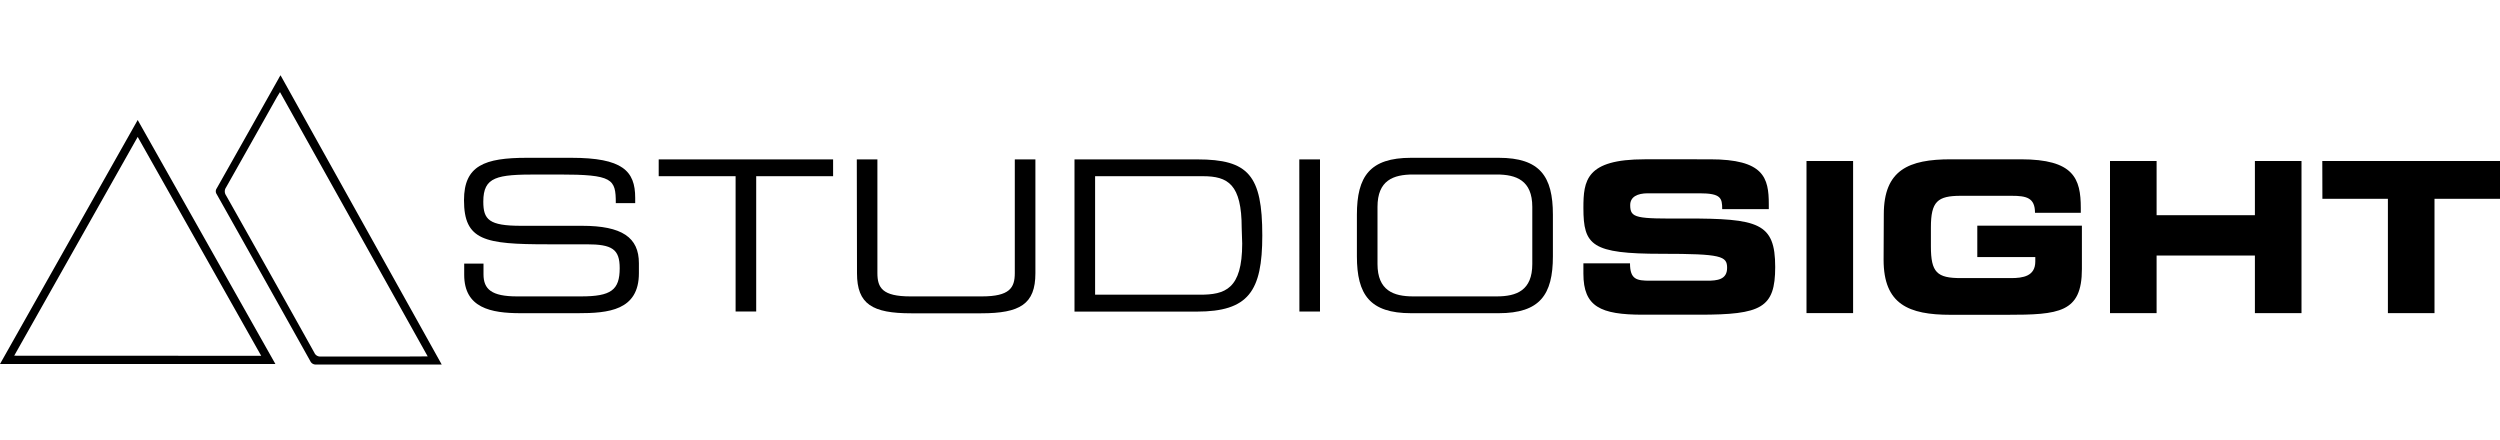
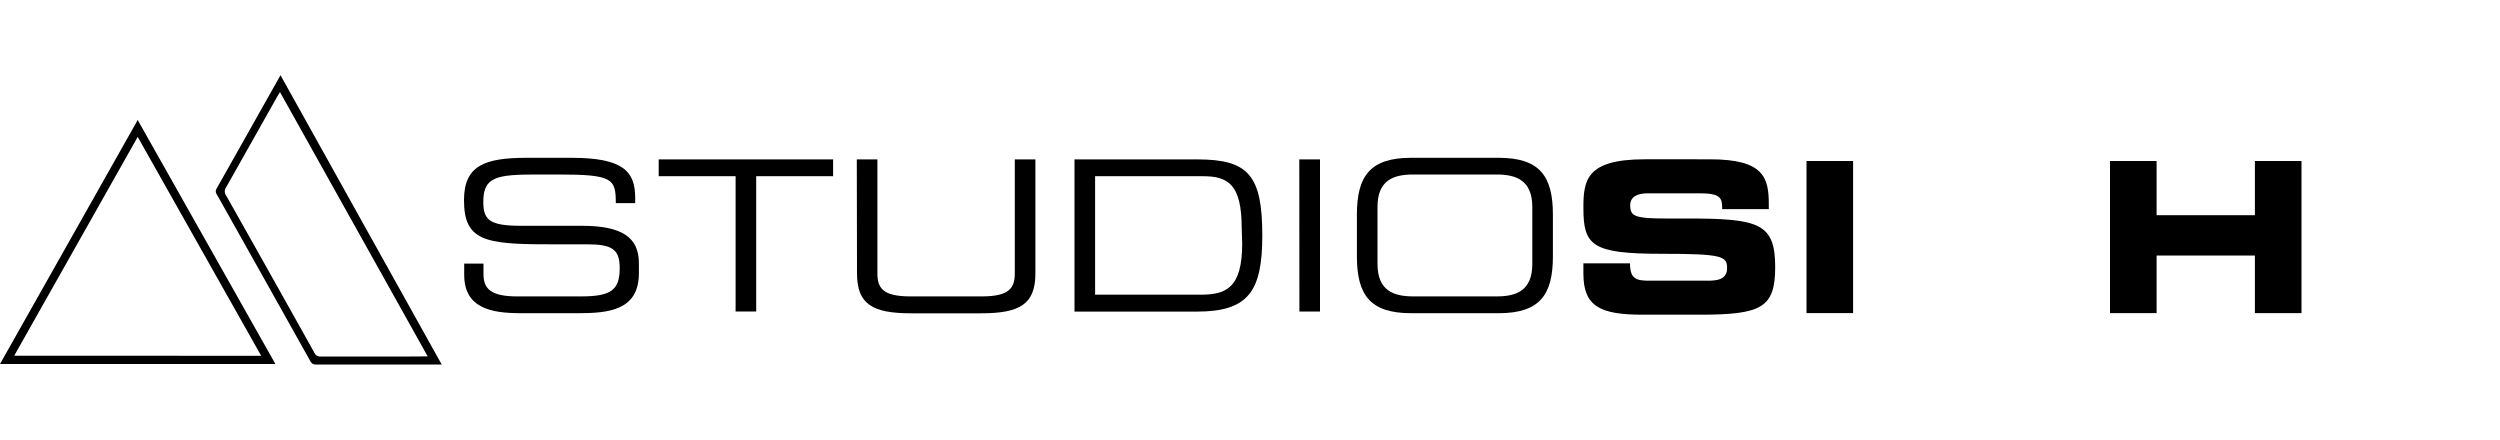
<svg xmlns="http://www.w3.org/2000/svg" id="Layer_1" data-name="Layer 1" viewBox="0 0 250 44">
  <title>Logo</title>
  <path d="M27.54,36.4H0L13.77,12Zm-1.42-.82L13.77,13.69,1.42,35.57Z" />
  <path d="M28.05,7.52,44.17,36.45l-.53,0h-12a.59.59,0,0,1-.61-.34q-4.67-8.35-9.36-16.69a.51.51,0,0,1,0-.58q3.13-5.54,6.25-11.09C27.92,7.71,28,7.64,28.05,7.52ZM42.77,35.64,28,9.21c-.13.21-.21.34-.29.47q-2.55,4.54-5.11,9.07a.69.69,0,0,0,0,.78q4.44,7.87,8.84,15.75a.62.62,0,0,0,.64.37l8.91,0Z" />
  <path d="M158.34,26.33H163c0,1.62.67,1.74,2,1.74h5.71c1,0,2-.1,2-1.28s-.55-1.41-6.55-1.41c-7,0-7.82-.84-7.82-4.58,0-2.75.25-4.87,6.13-4.87H171c5.38,0,5.88,1.83,5.88,4.5v.48h-4.66c0-1.11-.13-1.58-2.27-1.58h-5.17c-1.05,0-1.76.36-1.76,1.18,0,1.32.57,1.37,5.57,1.34,7.25,0,8.93.42,8.93,4.85,0,4.1-1.39,4.77-7.58,4.77h-5.65c-4.24,0-5.95-.8-5.95-4.1Z" />
  <path d="M180.65,16.1h4.66V31.31h-4.66Z" />
-   <path d="M188.38,21.43c0-4.45,2.5-5.5,6.7-5.5h7c5.29,0,6,1.91,6,4.87v.48h-4.58c0-1.51-.86-1.7-2.35-1.7h-5.06c-2.35,0-3,.57-3,3.17v1.89c0,2.61.61,3.17,3,3.17h5c1.22,0,2.44-.19,2.44-1.66v-.44h-5.8V22.57h10.46V26.9c0,4.37-2.27,4.58-7.52,4.58h-5.61c-4.2,0-6.7-1.05-6.7-5.5Z" />
  <path d="M211,16.1h4.66v5.42h9.83V16.1h4.66V31.31h-4.66V25.55h-9.83v5.76H211Z" />
-   <path d="M232.23,16.1H250v3.78h-6.55V31.31h-4.66V19.88h-6.55Z" />
  <path d="M46.42,26.36h1.93v1.07c0,1.49.8,2.21,3.36,2.21H58.1c3,0,3.87-.63,3.87-2.82,0-1.91-.76-2.39-3.32-2.39H54.74c-6.28,0-8.34-.38-8.34-4.41,0-3.47,2.06-4.24,6.3-4.24h4.43c5.11,0,6.39,1.3,6.39,4v.53H61.58c0-2.42-.29-2.86-5.69-2.86H53.71c-4,0-5.38.21-5.38,2.71,0,1.81.57,2.42,3.78,2.42H58.2c4,0,5.69,1.16,5.69,3.74v1c0,3.74-3.07,4-6.11,4H52.07c-3,0-5.65-.53-5.65-3.84Z" />
  <path d="M73.56,17.62H65.87V15.94H83.31v1.68H75.62V31.15H73.56Z" />
  <path d="M85.68,15.94h2.06V27.31c0,1.47.5,2.33,3.3,2.33h7.14c2.79,0,3.3-.86,3.3-2.33V15.94h2.06V27.33c0,3.09-1.55,4-5.42,4h-7c-3.87,0-5.42-.9-5.42-4Z" />
  <path d="M107.45,15.94h12.29c5.11,0,6.49,1.6,6.49,7.61,0,5.59-1.39,7.61-6.55,7.61H107.45Zm16.72,6.87c0-4.39-1.37-5.19-3.89-5.19H109.51V29.47H120c2.5,0,4.22-.55,4.22-5.11Z" />
  <path d="M129.93,15.94H132V31.15h-2.06Z" />
  <path d="M135.69,21.47c0-3.84,1.3-5.69,5.42-5.69h8.76c4.12,0,5.42,1.85,5.42,5.69v4.16c0,3.84-1.3,5.69-5.42,5.69h-8.76c-4.12,0-5.42-1.85-5.42-5.69Zm17.54-.78c0-2.65-1.6-3.24-3.57-3.24h-8.34c-2,0-3.57.59-3.57,3.24V26.4c0,2.65,1.6,3.24,3.57,3.24h8.34c2,0,3.57-.59,3.57-3.24Z" />
</svg>